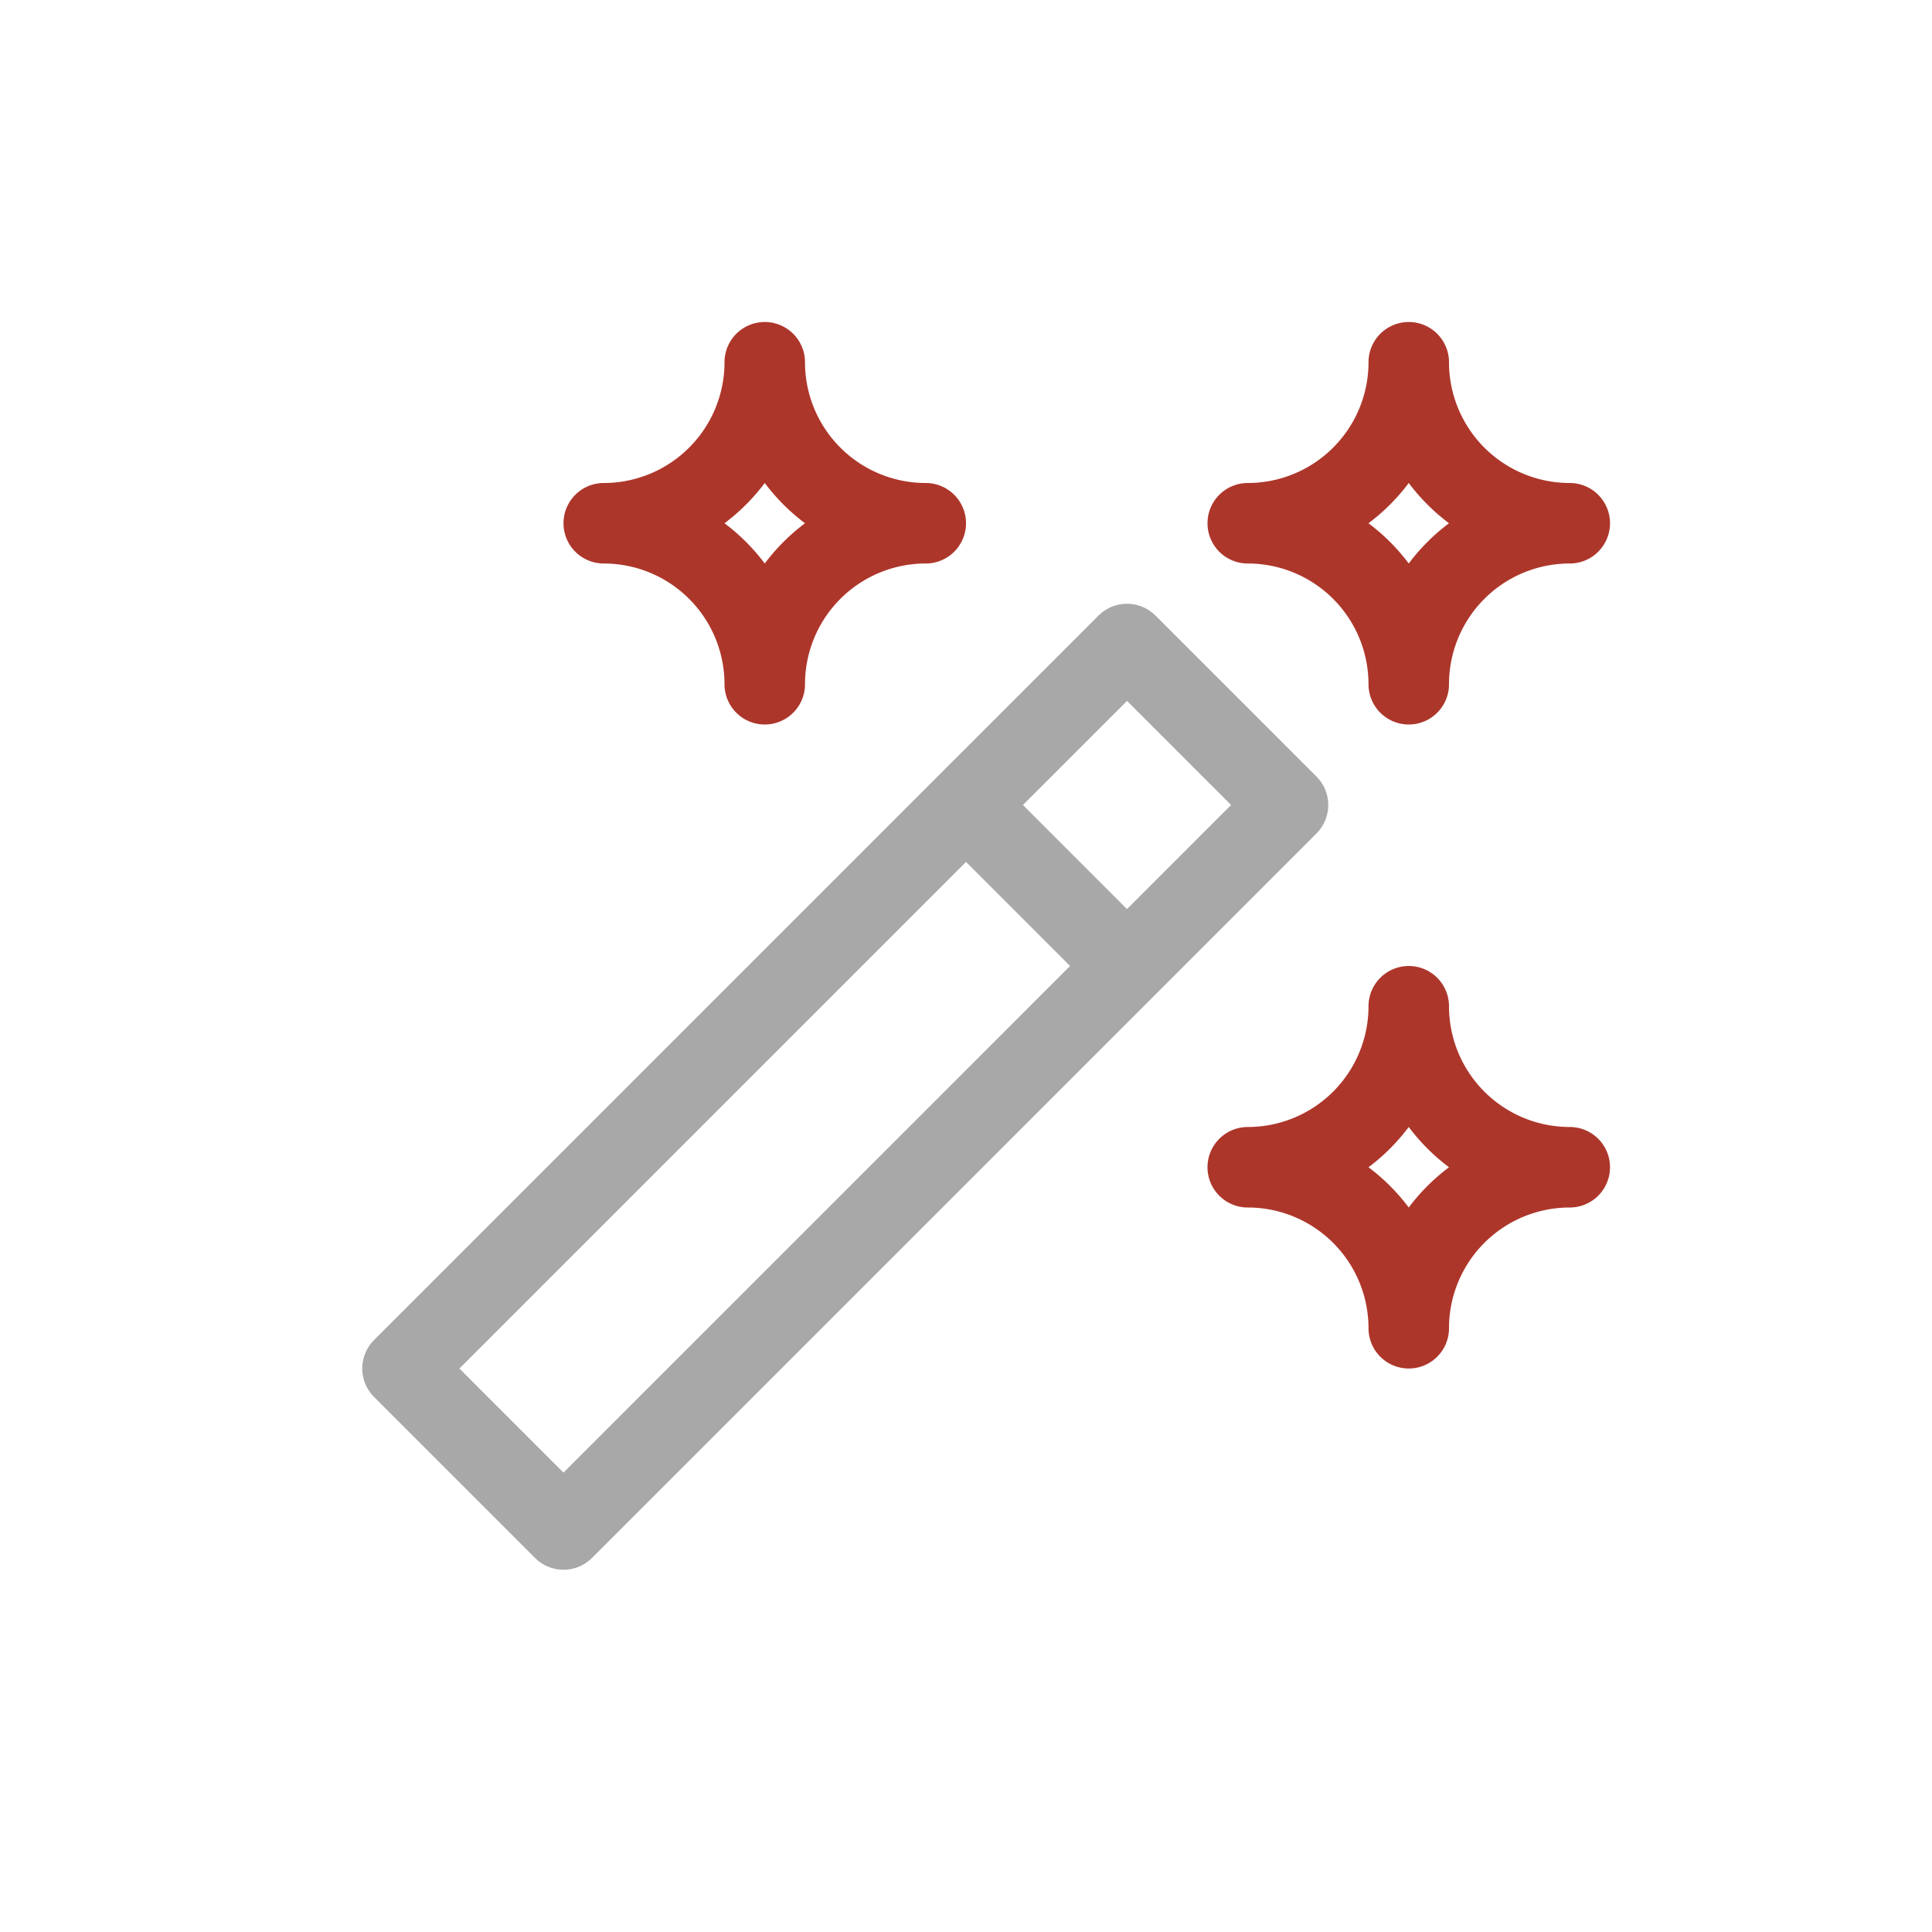
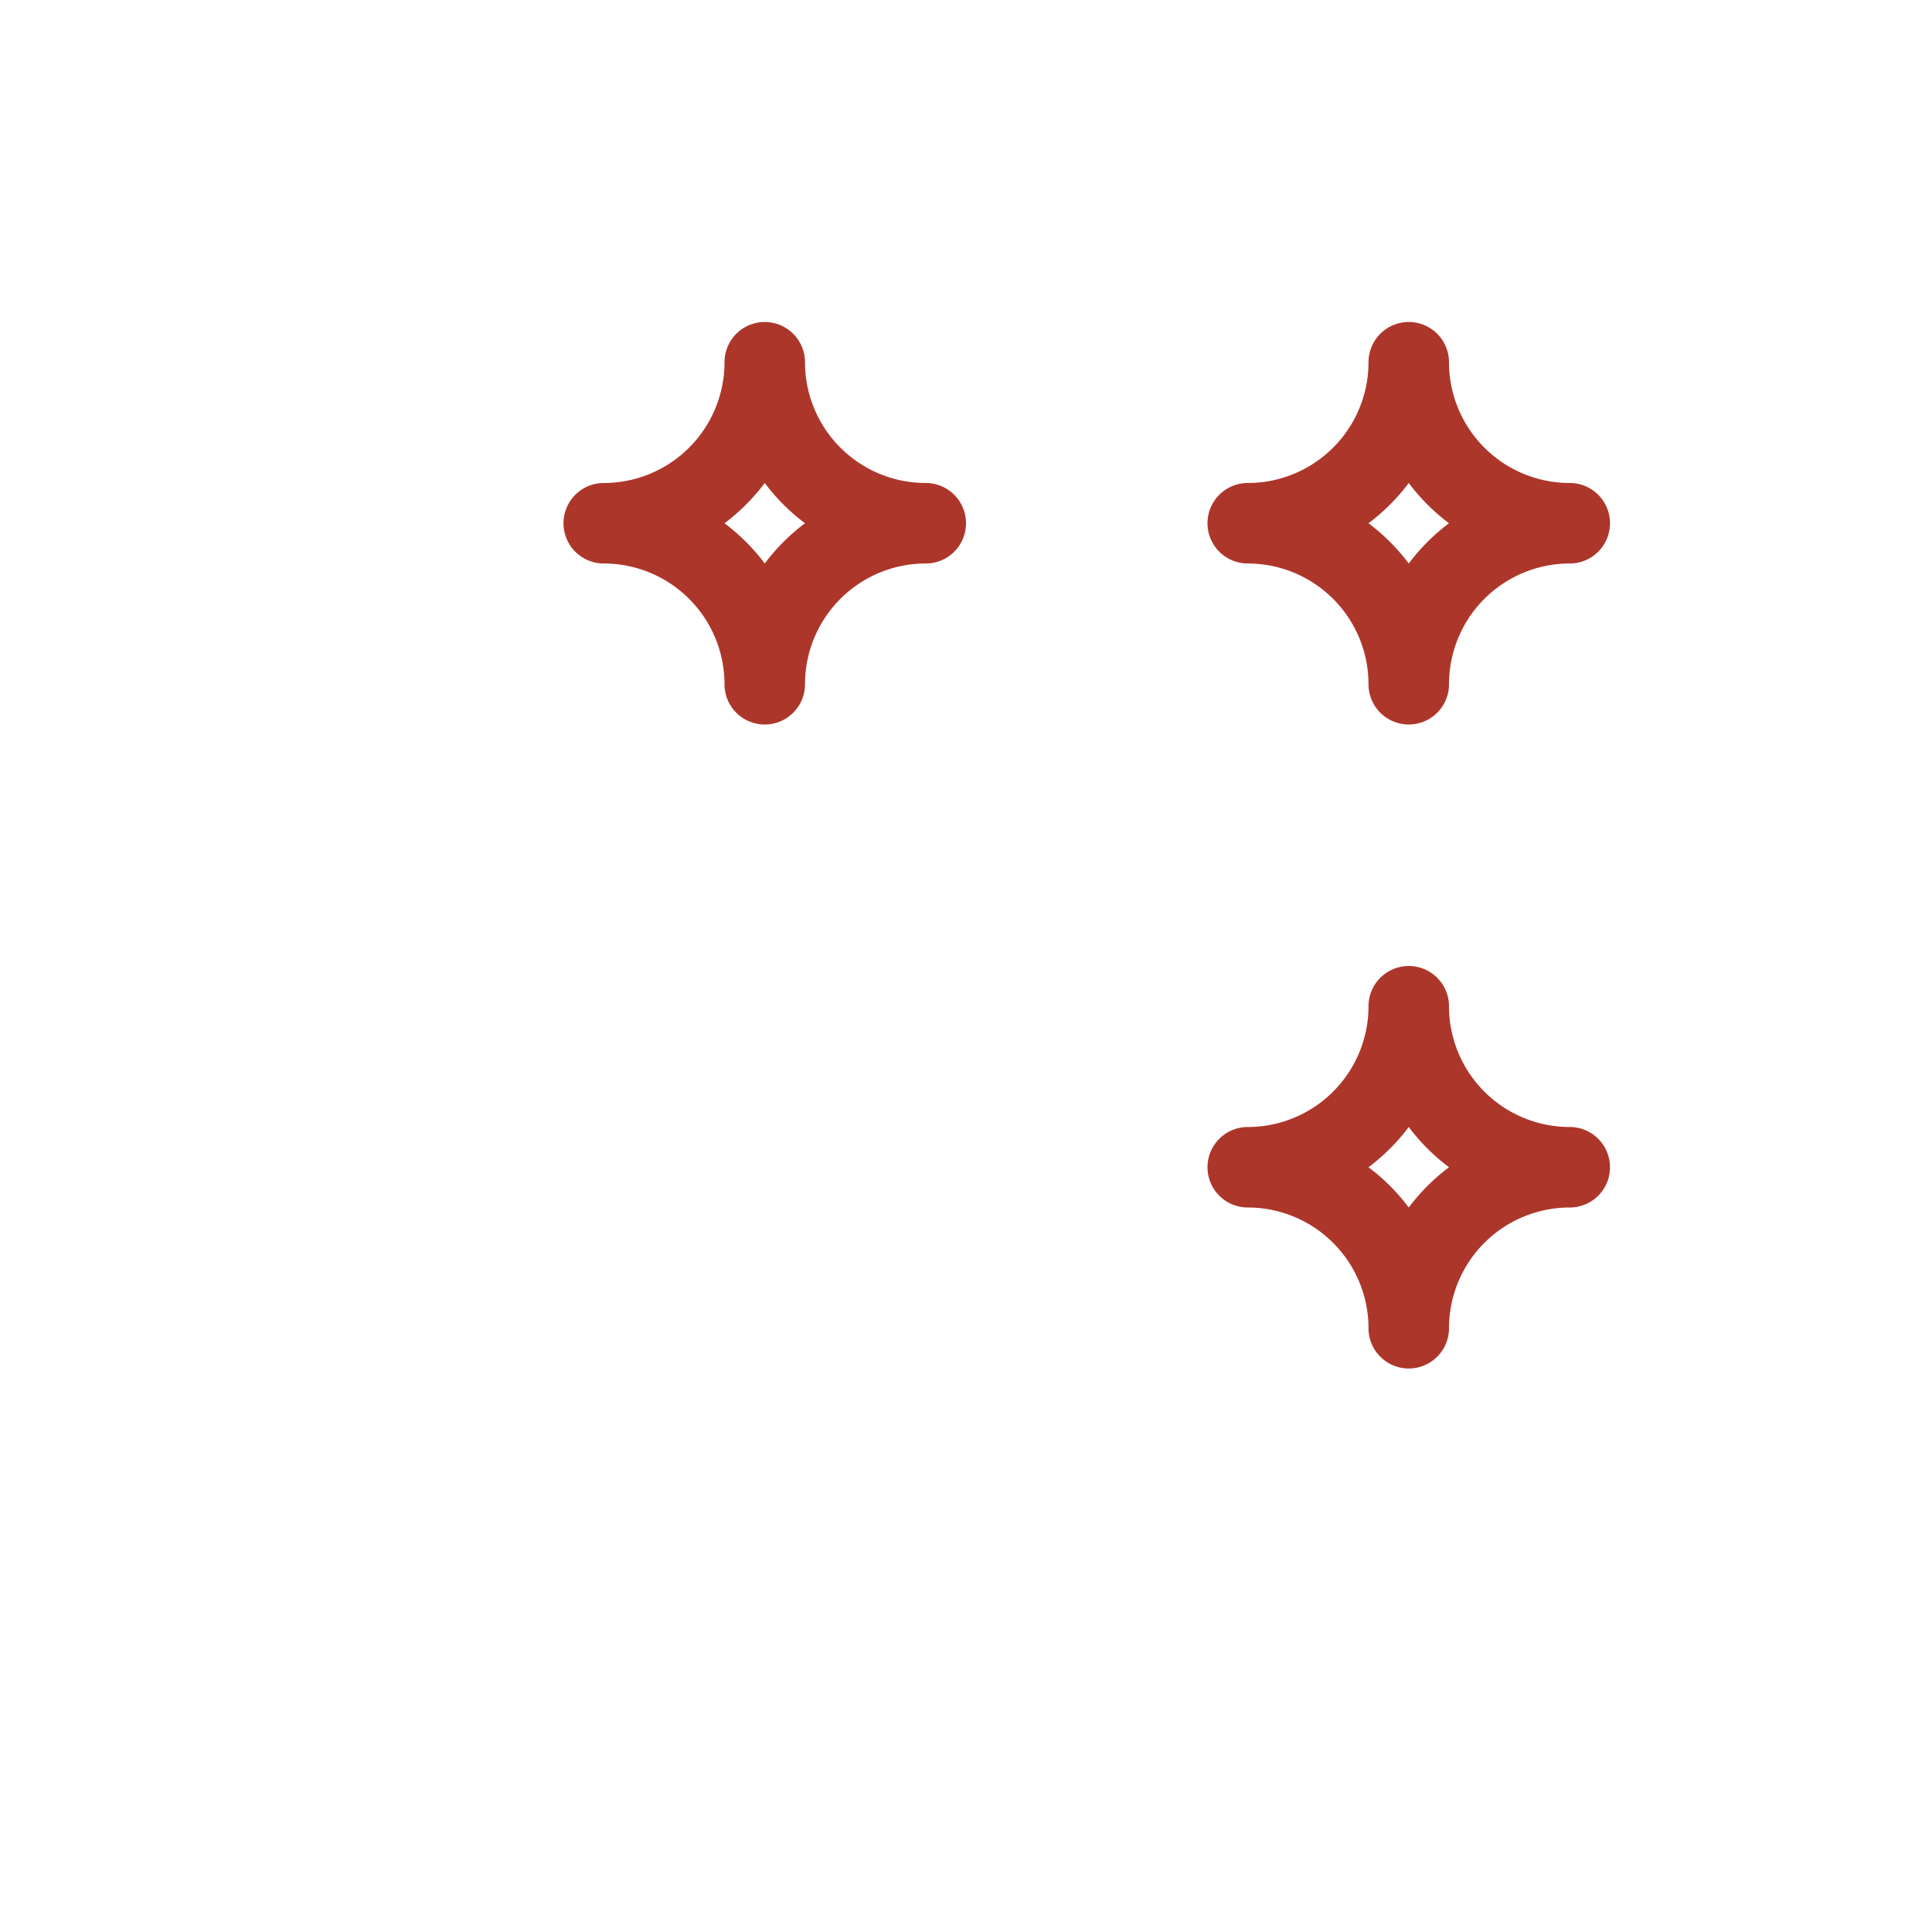
<svg xmlns="http://www.w3.org/2000/svg" width="48" height="48" fill="none">
-   <path stroke="#A8A8A8" stroke-linecap="round" stroke-linejoin="round" stroke-miterlimit="10" stroke-width="2" d="m10 34 4 4 18-18-4-4-18 18zm14-14 4 4" />
  <path stroke="#AD362B" stroke-linecap="round" stroke-linejoin="round" stroke-miterlimit="10" stroke-width="2" d="M39 13a4 4 0 0 0-4 4 4 4 0 0 0-4-4 4 4 0 0 0 4-4 4 4 0 0 0 4 4zm-16 0a4 4 0 0 0-4 4 4 4 0 0 0-4-4 4 4 0 0 0 4-4 4 4 0 0 0 4 4zm16 16a4 4 0 0 0-4 4 4 4 0 0 0-4-4 4 4 0 0 0 4-4 4 4 0 0 0 4 4z" />
</svg>